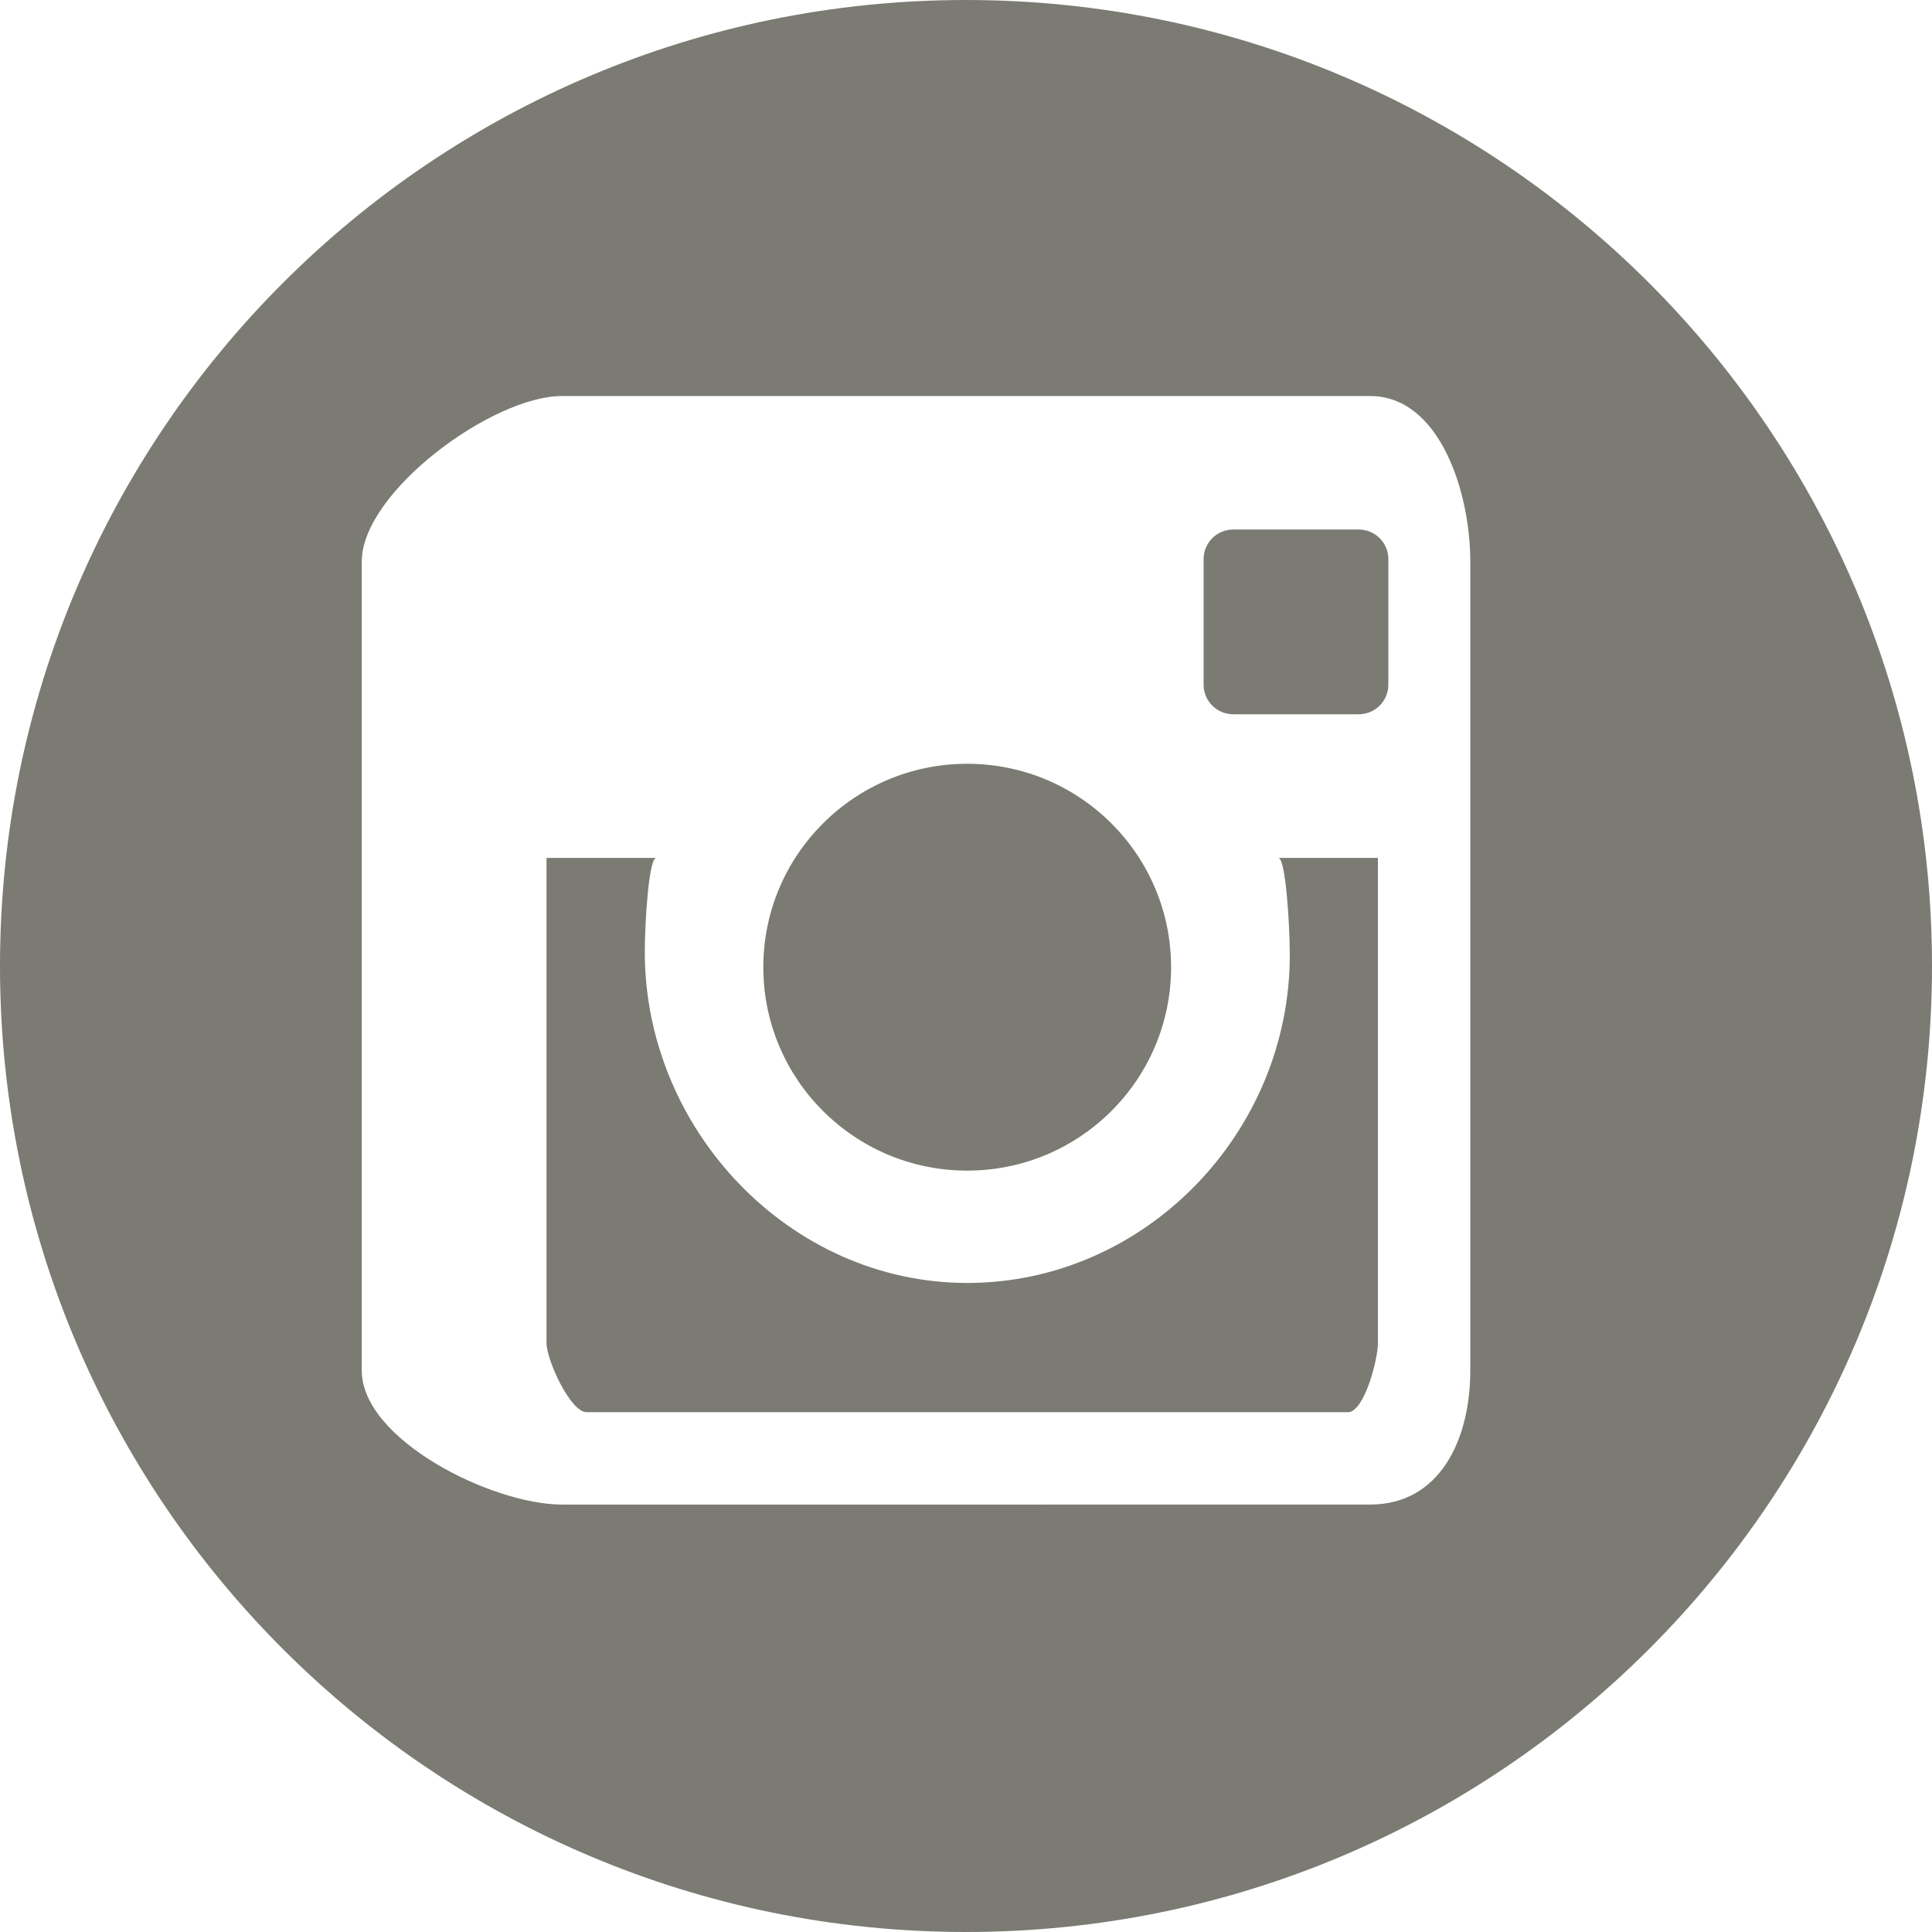
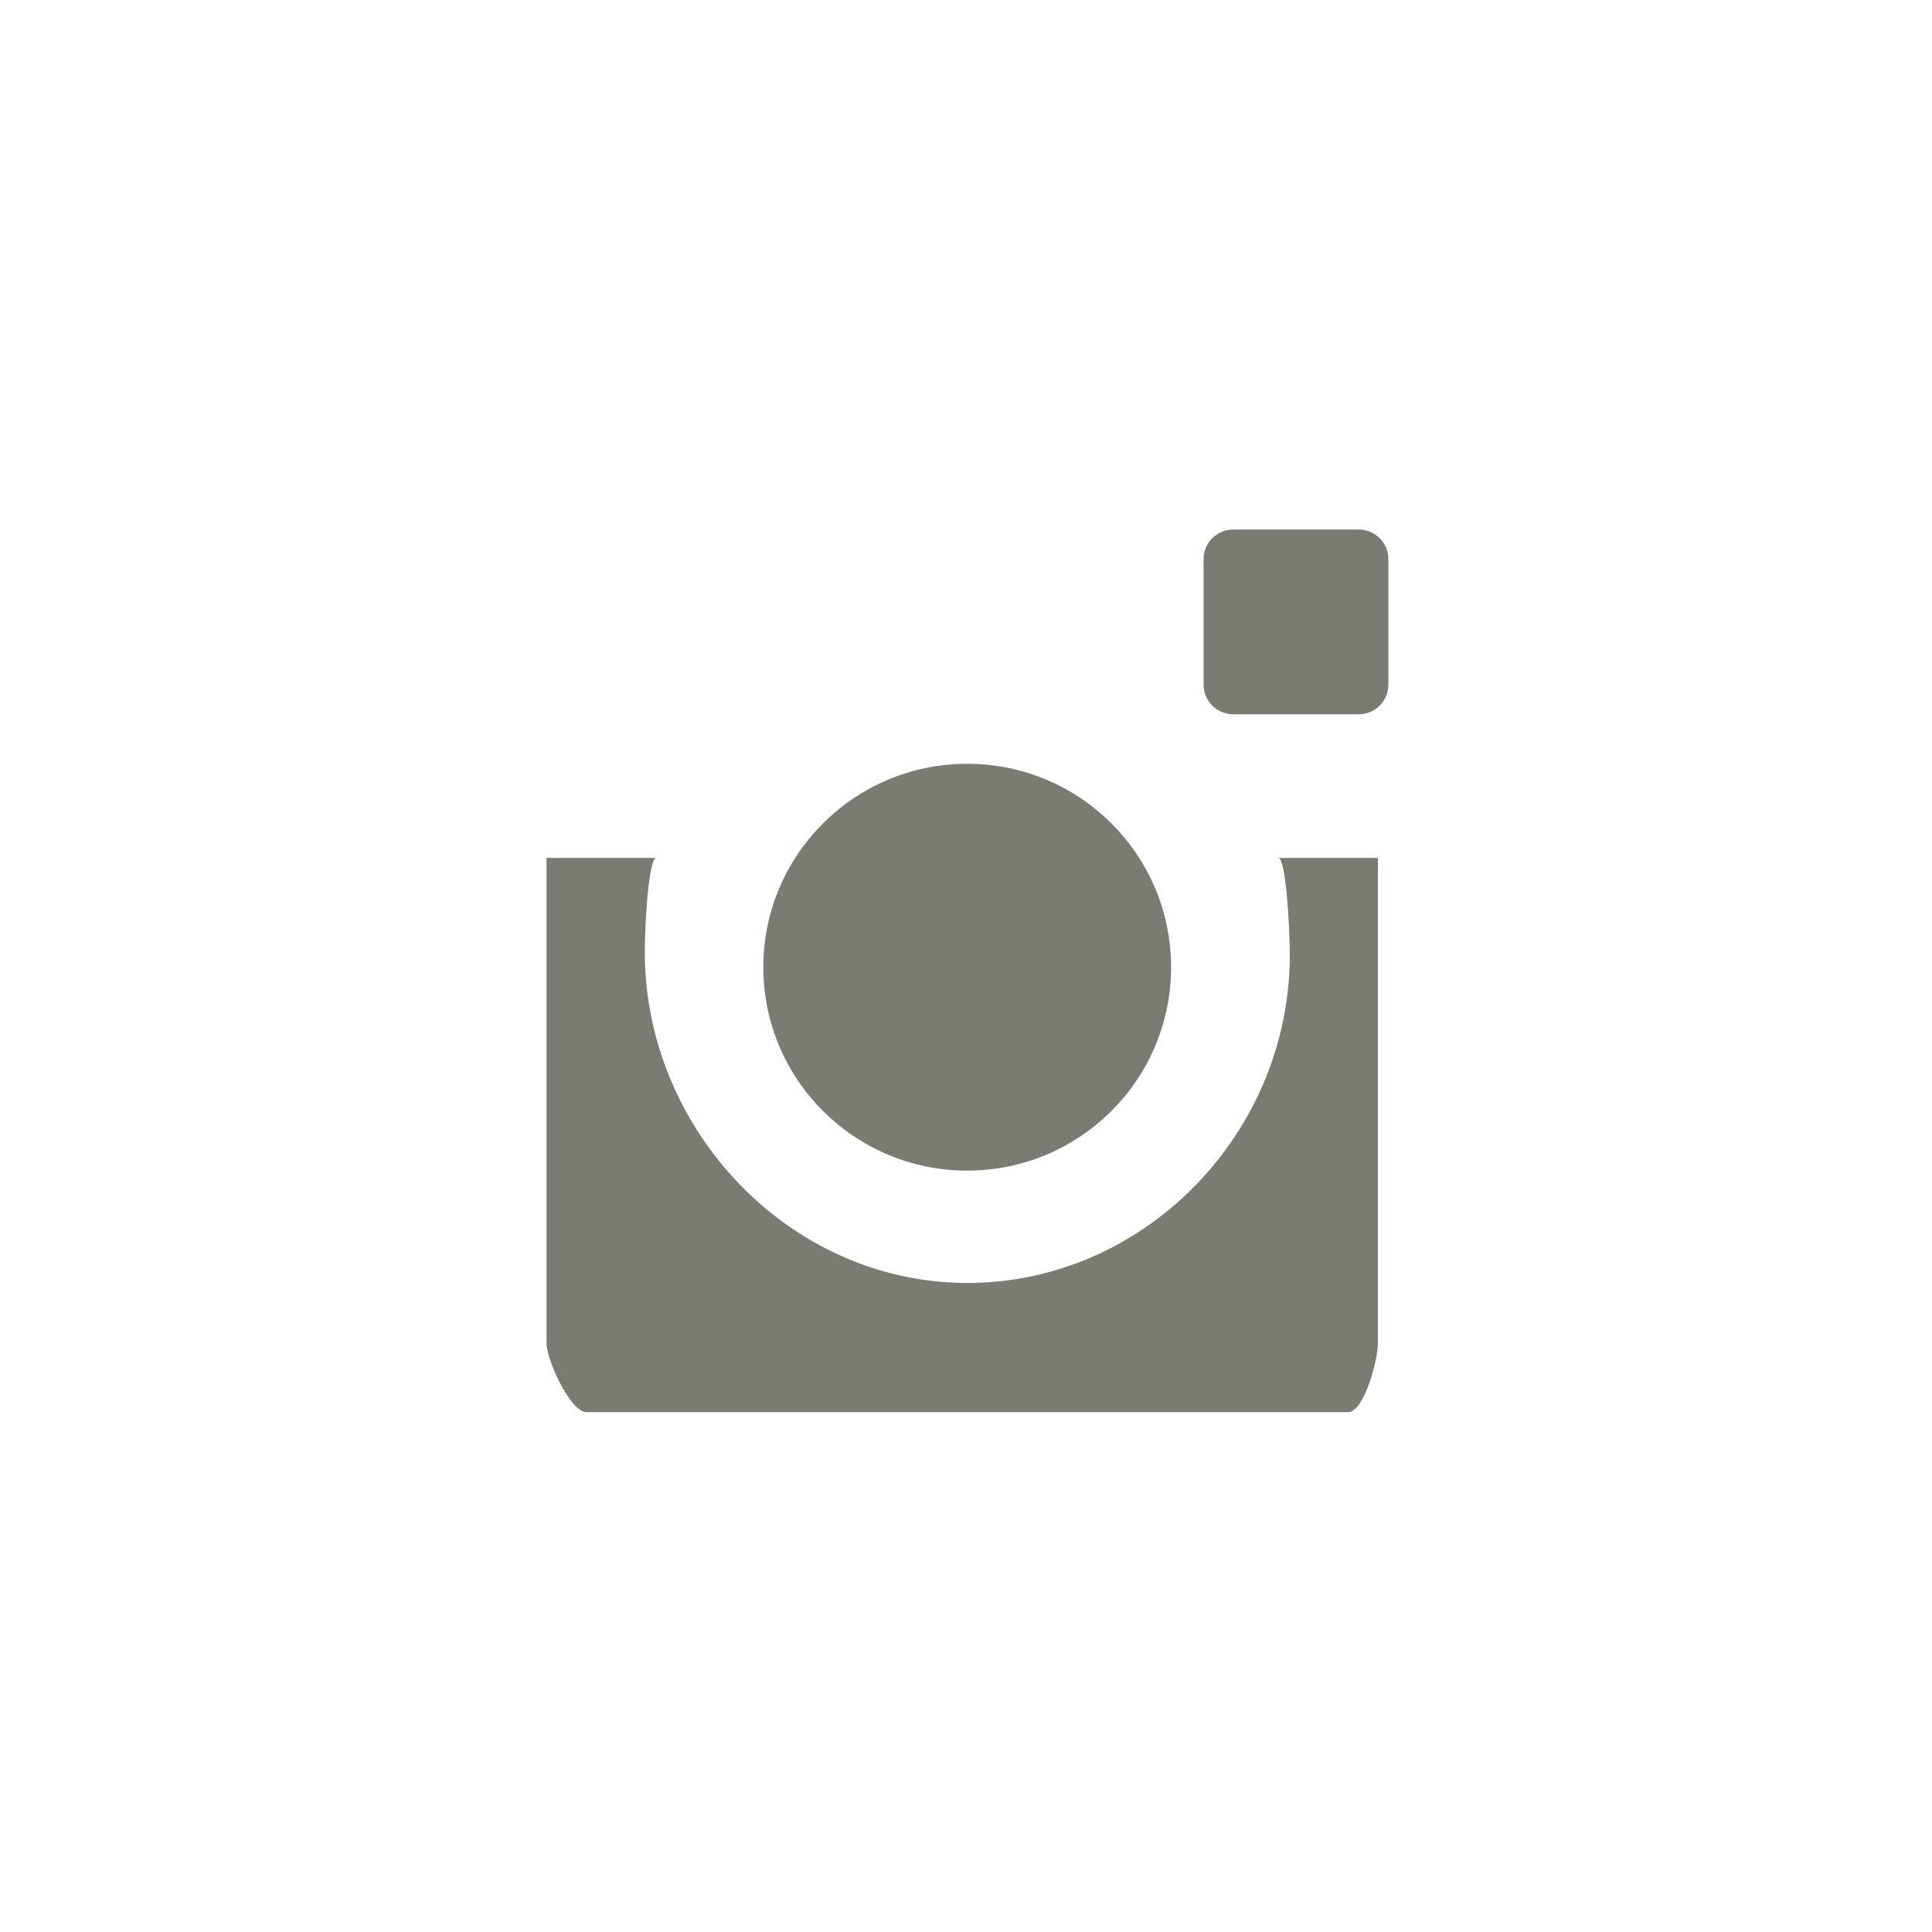
<svg xmlns="http://www.w3.org/2000/svg" version="1.1" x="0px" y="0px" width="20.914px" height="20.914px" viewBox="0 0 20.914 20.914" style="enable-background:new 0 0 20.914 20.914;" xml:space="preserve">
  <style type="text/css">
	.st0{fill:#7B7B73;}
</style>
  <defs>
</defs>
  <g>
    <path class="st0" d="M13.962,10.339c0,1.921-1.566,3.549-3.491,3.549s-3.491-1.661-3.491-3.582c0-0.319,0.043-1.019,0.124-1.019   H5.916v5.254c0,0.177,0.257,0.746,0.434,0.746h8.241c0.177,0,0.325-0.569,0.325-0.746V9.287h-1.078   C13.918,9.287,13.962,10.02,13.962,10.339z" />
    <ellipse class="st0" cx="10.47" cy="10.47" rx="2.207" ry="2.202" />
    <path class="st0" d="M15.029,6.052c0-0.177-0.144-0.32-0.321-0.32H13.35c-0.177,0-0.321,0.143-0.321,0.32v1.36   c0,0.177,0.144,0.32,0.321,0.32h1.358c0.177,0,0.321-0.143,0.321-0.32V6.052z" />
-     <path class="st0" d="M10.457,0C4.681,0,0,4.682,0,10.457c0,5.775,4.681,10.457,10.457,10.457c5.775,0,10.457-4.682,10.457-10.457   C20.914,4.682,16.232,0,10.457,0z M15.916,14.835c0,0.752-0.331,1.452-1.085,1.452H6.082c-0.754,0-2.166-0.701-2.166-1.452V6.079   c0-0.752,1.413-1.792,2.166-1.792h8.749c0.754,0,1.085,1.04,1.085,1.792V14.835z" />
  </g>
</svg>